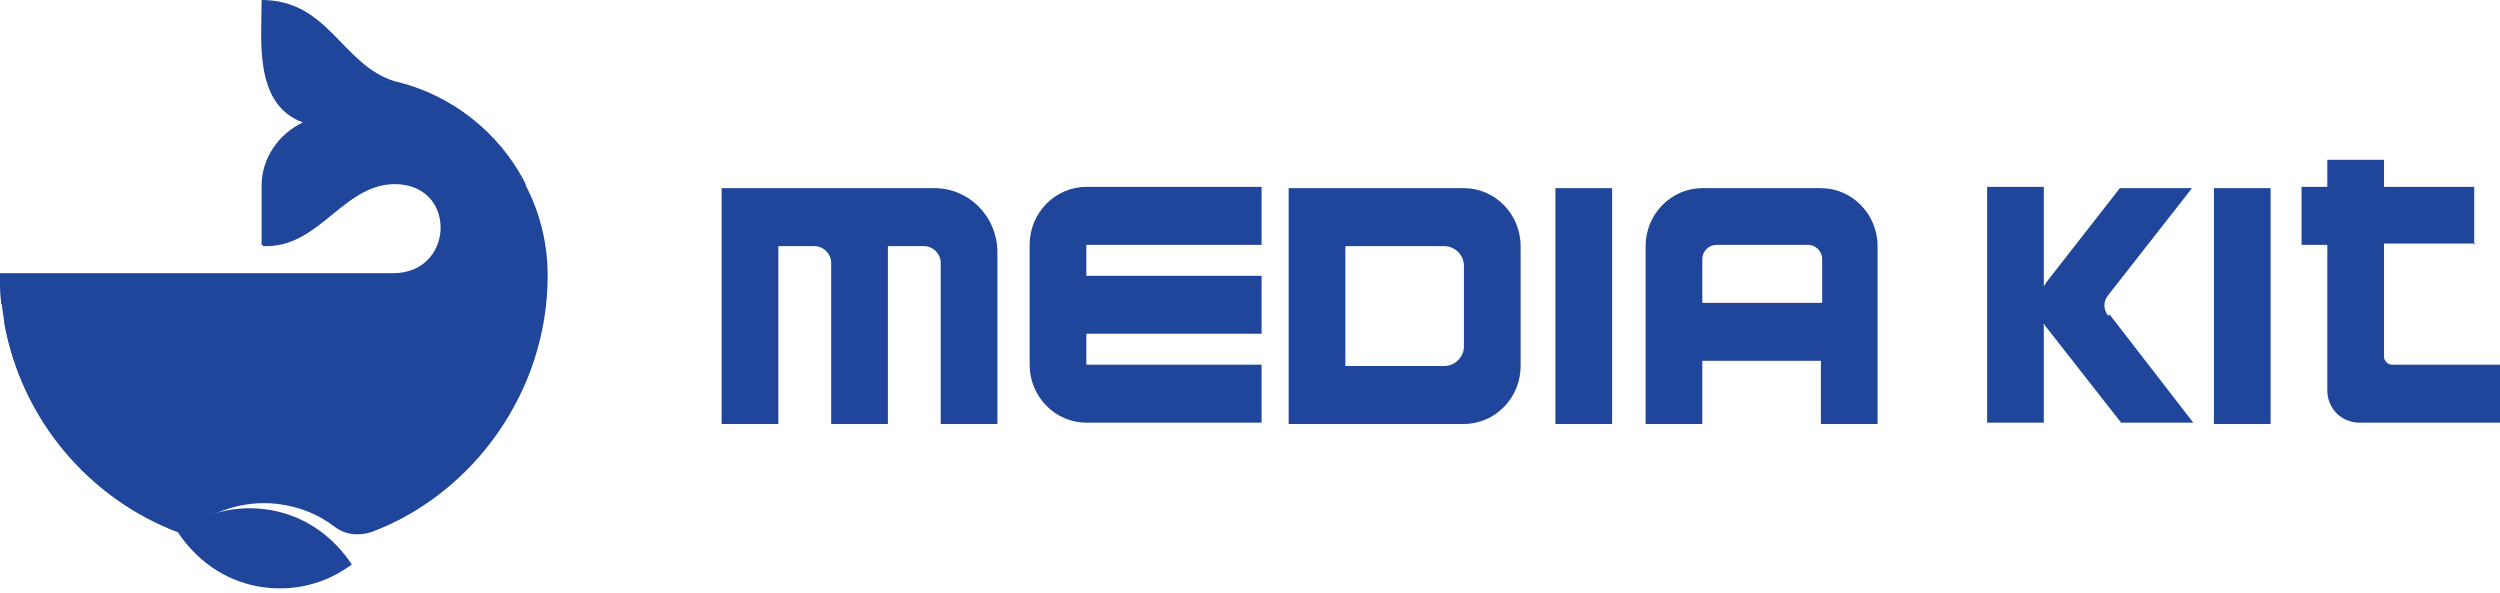
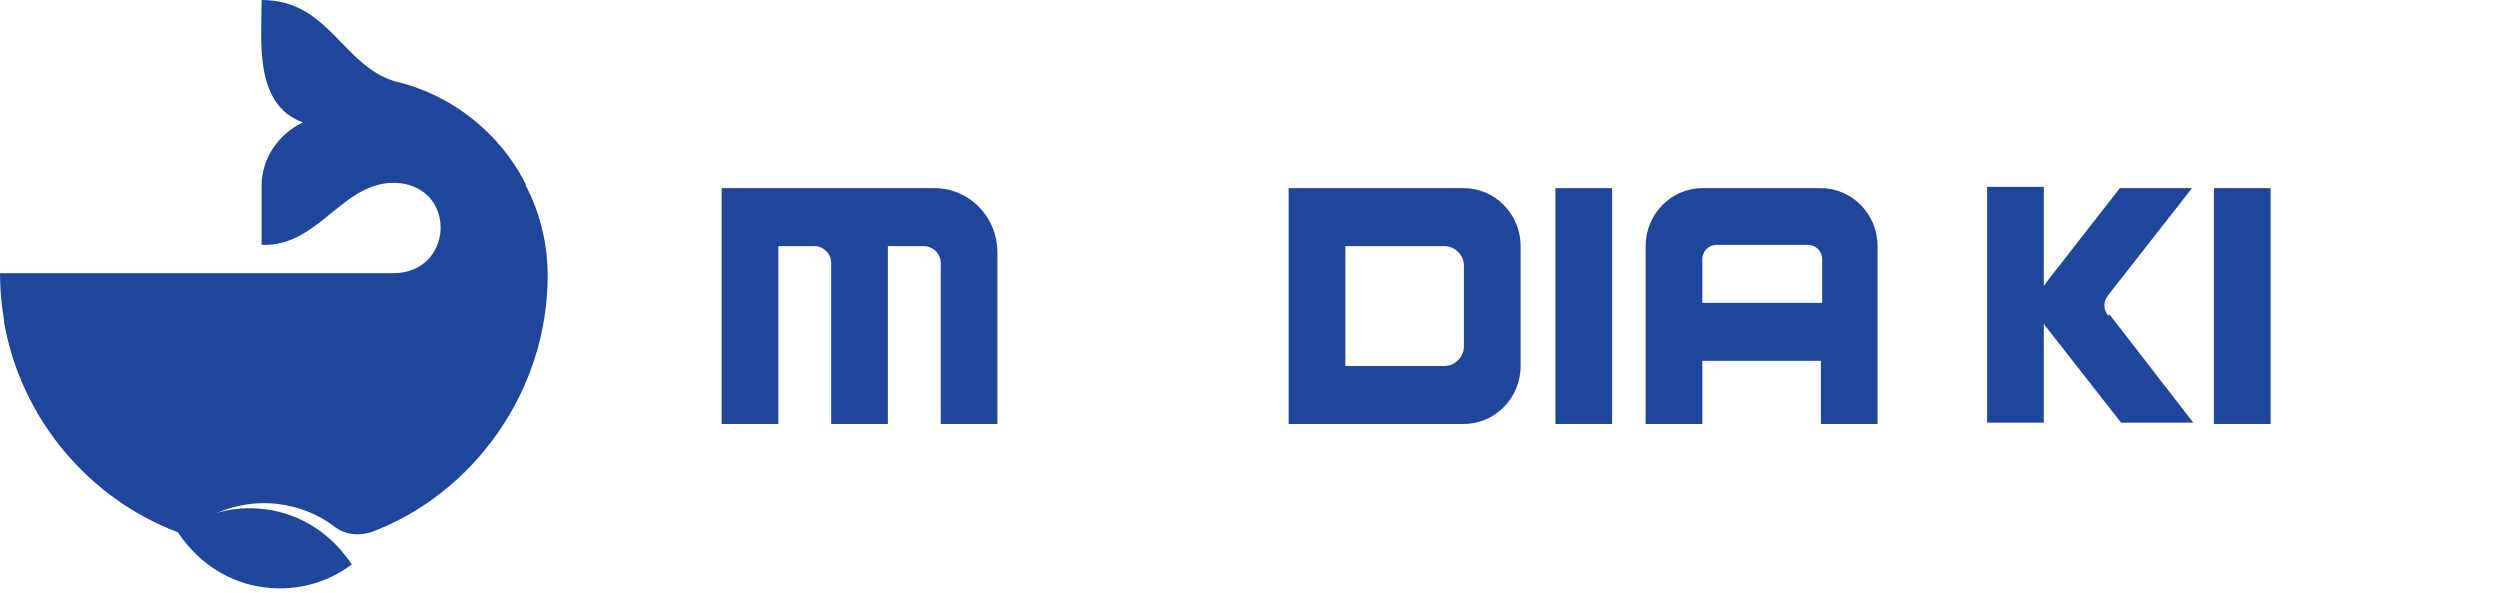
<svg xmlns="http://www.w3.org/2000/svg" id="Layer_1" version="1.1" viewBox="0 0 194 46">
  <defs>
    <style> .st0 { fill: #1f469a; } </style>
  </defs>
  <path class="st0" d="M21.1,39.6c-2.7-.5-5.3.2-7.3,1.7,1.4,2.1,3.5,3.7,6.2,4.2s5.3-.2,7.3-1.7c-1.4-2.1-3.5-3.7-6.2-4.2Z" />
  <path class="st0" d="M40.8,14.3c-2-4-5.8-7-10.2-8C26.5,5,25.5,0,20.3,0c0,3.2-.6,8.1,3.2,9.5-1.9.9-3.2,2.8-3.2,4.9v4.6c4.5.2,6.3-5.1,10.6-4.8,4.6.4,4.3,7-.4,7H0c0,9.5,6.3,17.6,14.7,20.4,0-.1-.2-.2-.3-.3,1.9-1.6,4.5-2.5,7.1-2.2,1.7.2,3.2.8,4.5,1.8.8.6,1.8.7,2.8.4,8-3,13.7-11,13.7-19.9,0-2.5-.6-4.9-1.7-7h0Z" />
  <path class="st0" d="M13.8,41.3C6.9,38.7,1.6,32.5.3,24.9c7,2.6,12.2,9,13.5,16.4Z" />
-   <path class="st0" d="M38.4,21.3c0,6.4-6.8,10.7-14.2,10.7-12.1,0-12.7-8.4-23.9-8.4H.1C0,22.8,0,22.1,0,21.3h30.6c4.6,0,5-6.6.4-7-4.3-.3-6.1,5-10.6,4.8v-4.6c0-2.1,1.2-4,3.2-4.9,7.5,0,15,1,15,11.8Z" />
-   <path class="st0" d="M97.9,19v-4.5h-13.6c-2.4,0-4.4,2-4.4,4.5v9.3c0,2.5,2,4.5,4.4,4.5h13.6v-4.5h-13.6v-2.4h13.6v-4.5h-13.6v-2.4h13.6Z" />
  <path class="st0" d="M125.1,14.6h-4.4v18.3h4.4V14.6Z" />
  <path class="st0" d="M113.6,14.6h-13.6v18.3h13.6c2.4,0,4.4-2,4.4-4.5v-9.3c0-2.5-2-4.5-4.4-4.5h0ZM112.1,28.4h-7.7v-9.3h7.7c.8,0,1.5.7,1.5,1.5v6.3c0,.8-.7,1.5-1.5,1.5h0Z" />
  <path class="st0" d="M141.3,14.6h-9.2c-2.4,0-4.4,2-4.4,4.5v13.8h4.4v-4.9h9.2v4.9h4.4v-13.8c0-2.5-2-4.5-4.4-4.5ZM141.3,23.5h-9.2v-3.4c0-.6.5-1.1,1.1-1.1h7.1c.6,0,1.1.5,1.1,1.1v3.4Z" />
  <path class="st0" d="M56,14.6v18.3h4.4v-13.8h2.8c.7,0,1.3.6,1.3,1.3v12.5h4.4v-13.8h2.8c.7,0,1.3.6,1.3,1.3v12.5h4.4v-13.3c0-2.8-2.2-5-4.9-5h-16.6,0Z" />
-   <path class="st0" d="M192,19v-4.5h-7v-2.1h-4.4v2.1h-2v4.5h2v11.3c0,1.4,1.1,2.5,2.5,2.5h11v-4.5h-8.5c-.3,0-.6-.3-.6-.6v-8.8h7.1Z" />
  <path class="st0" d="M176.2,14.6h-4.4v18.3h4.4V14.6Z" />
  <path class="st0" d="M163.6,24.5c-.4-.5-.4-1.1,0-1.6l6.5-8.3h-5.6l-5.7,7.3c0,0-.1.2-.2.3v-7.7h-4.4v18.3h4.4v-7.7c0,0,.1.2.2.3l5.8,7.4h5.6l-6.5-8.4h0Z" />
</svg>